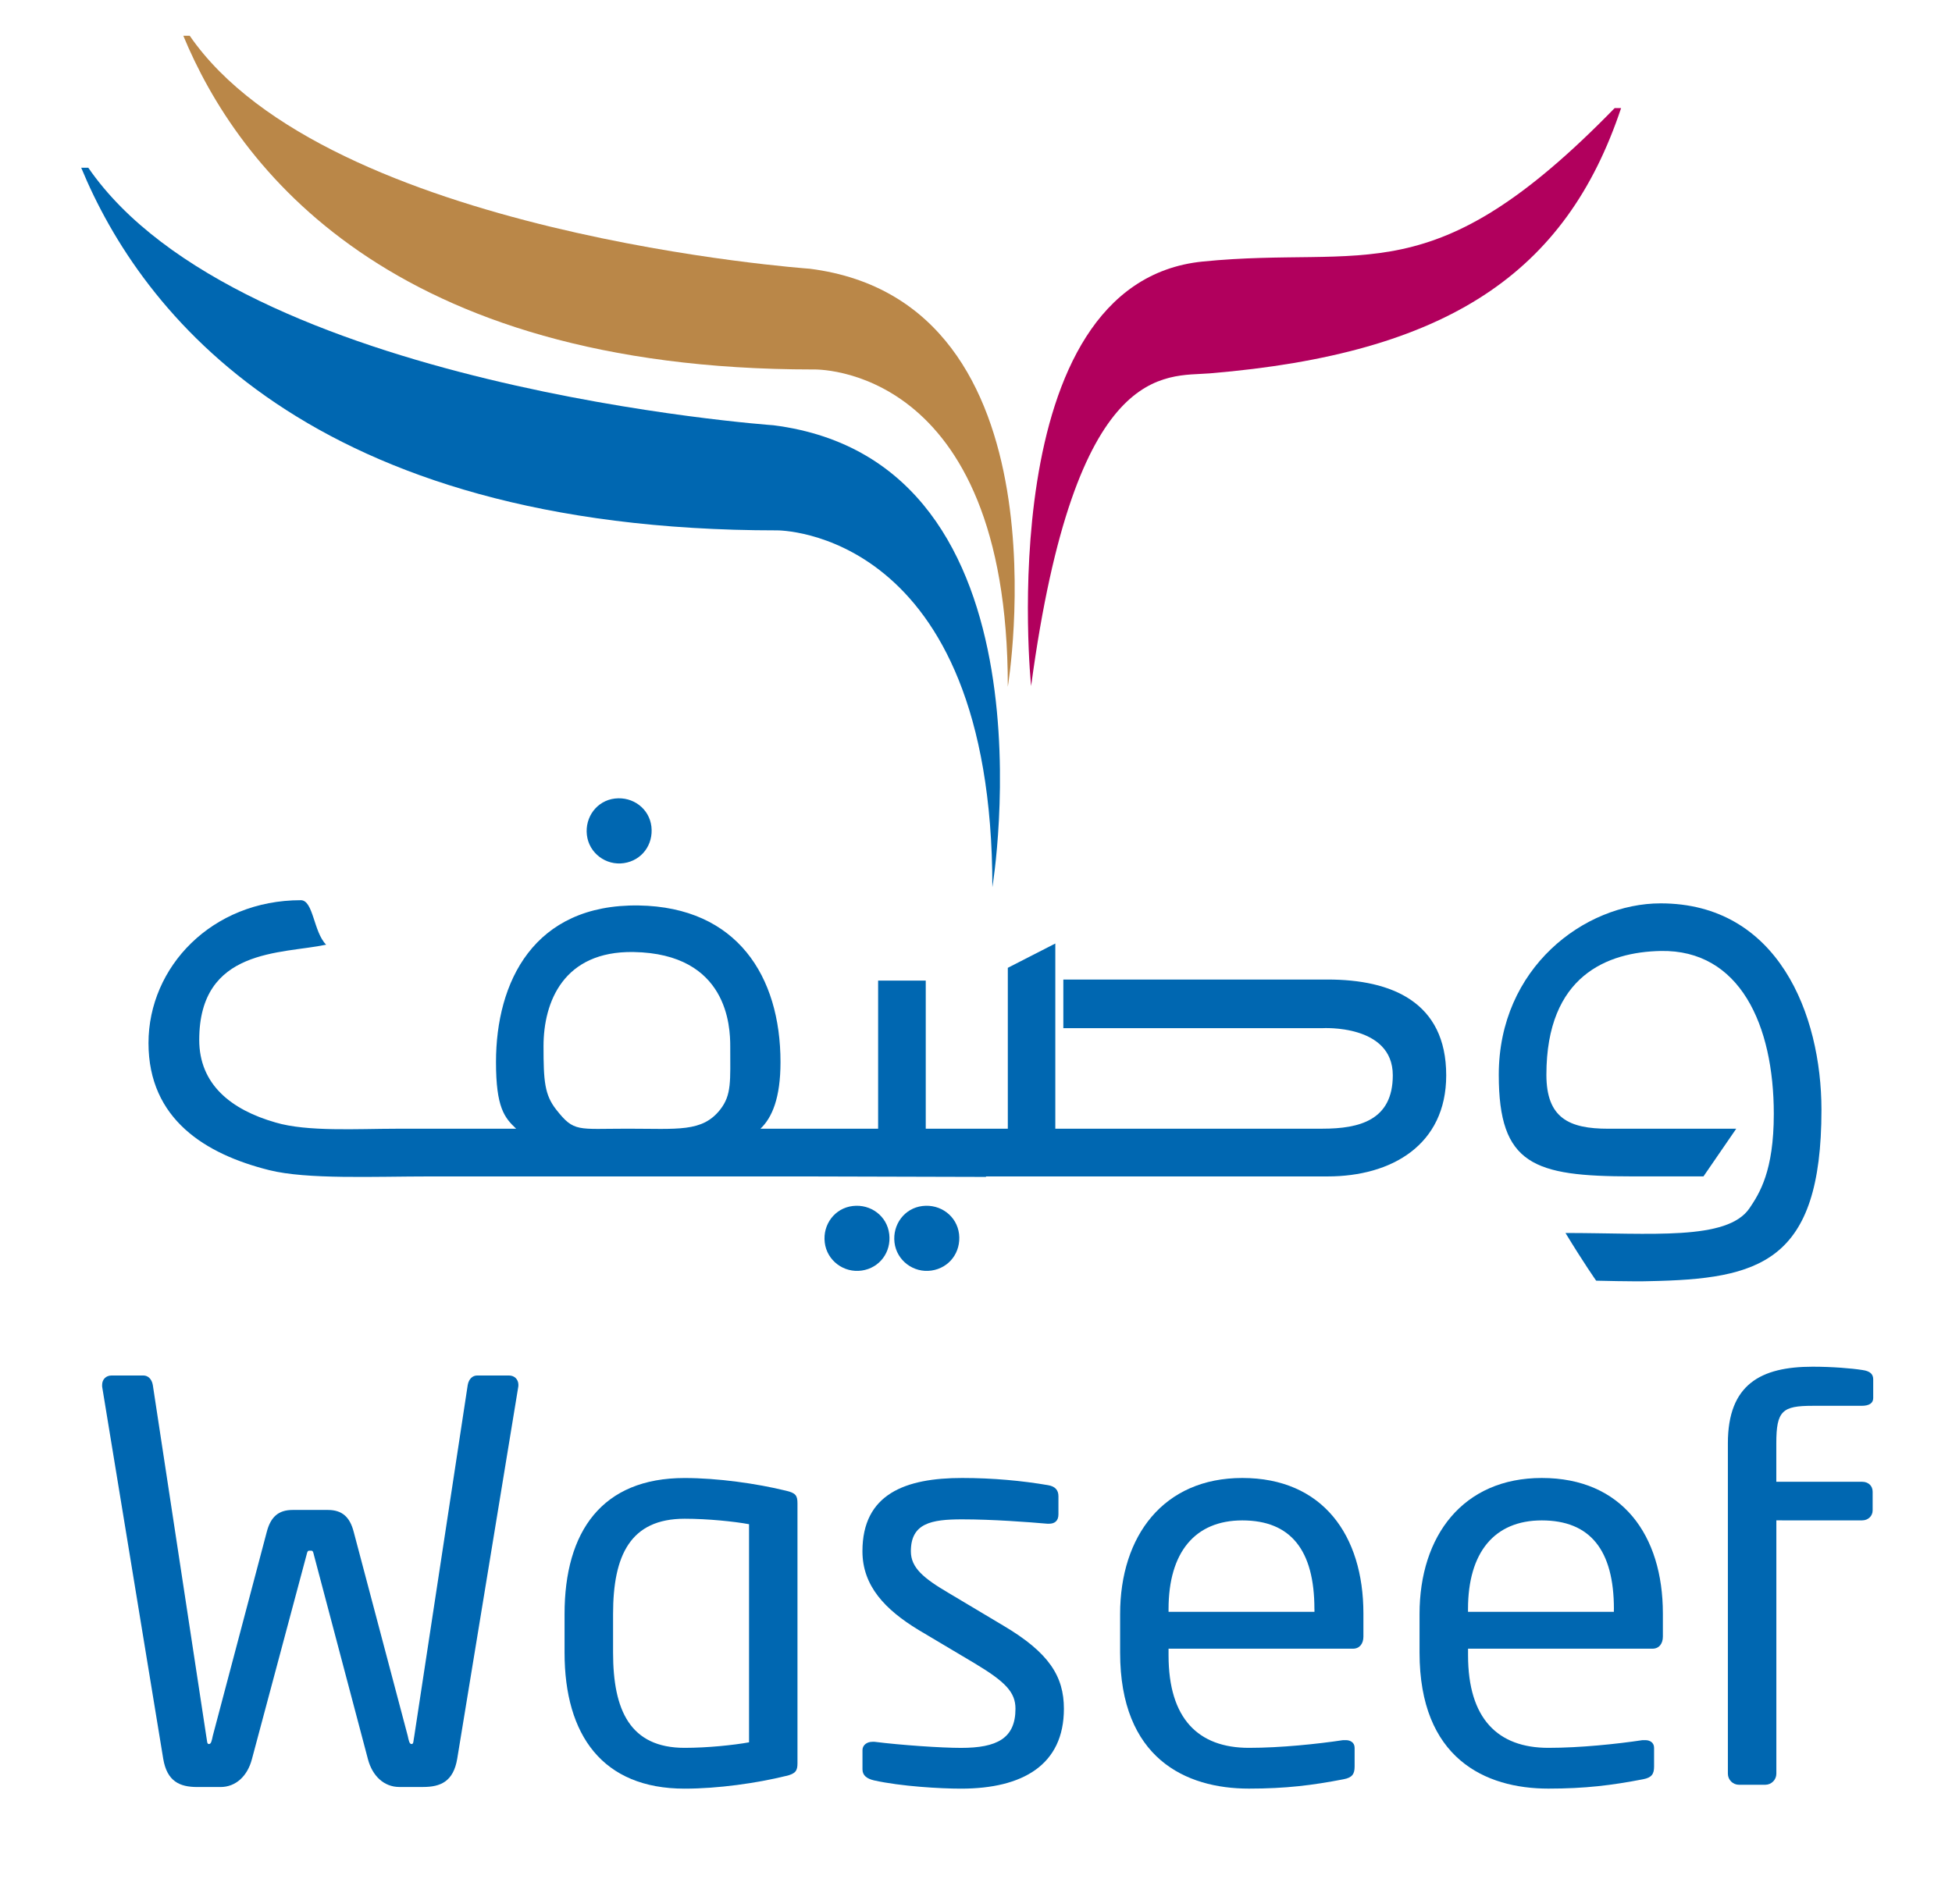
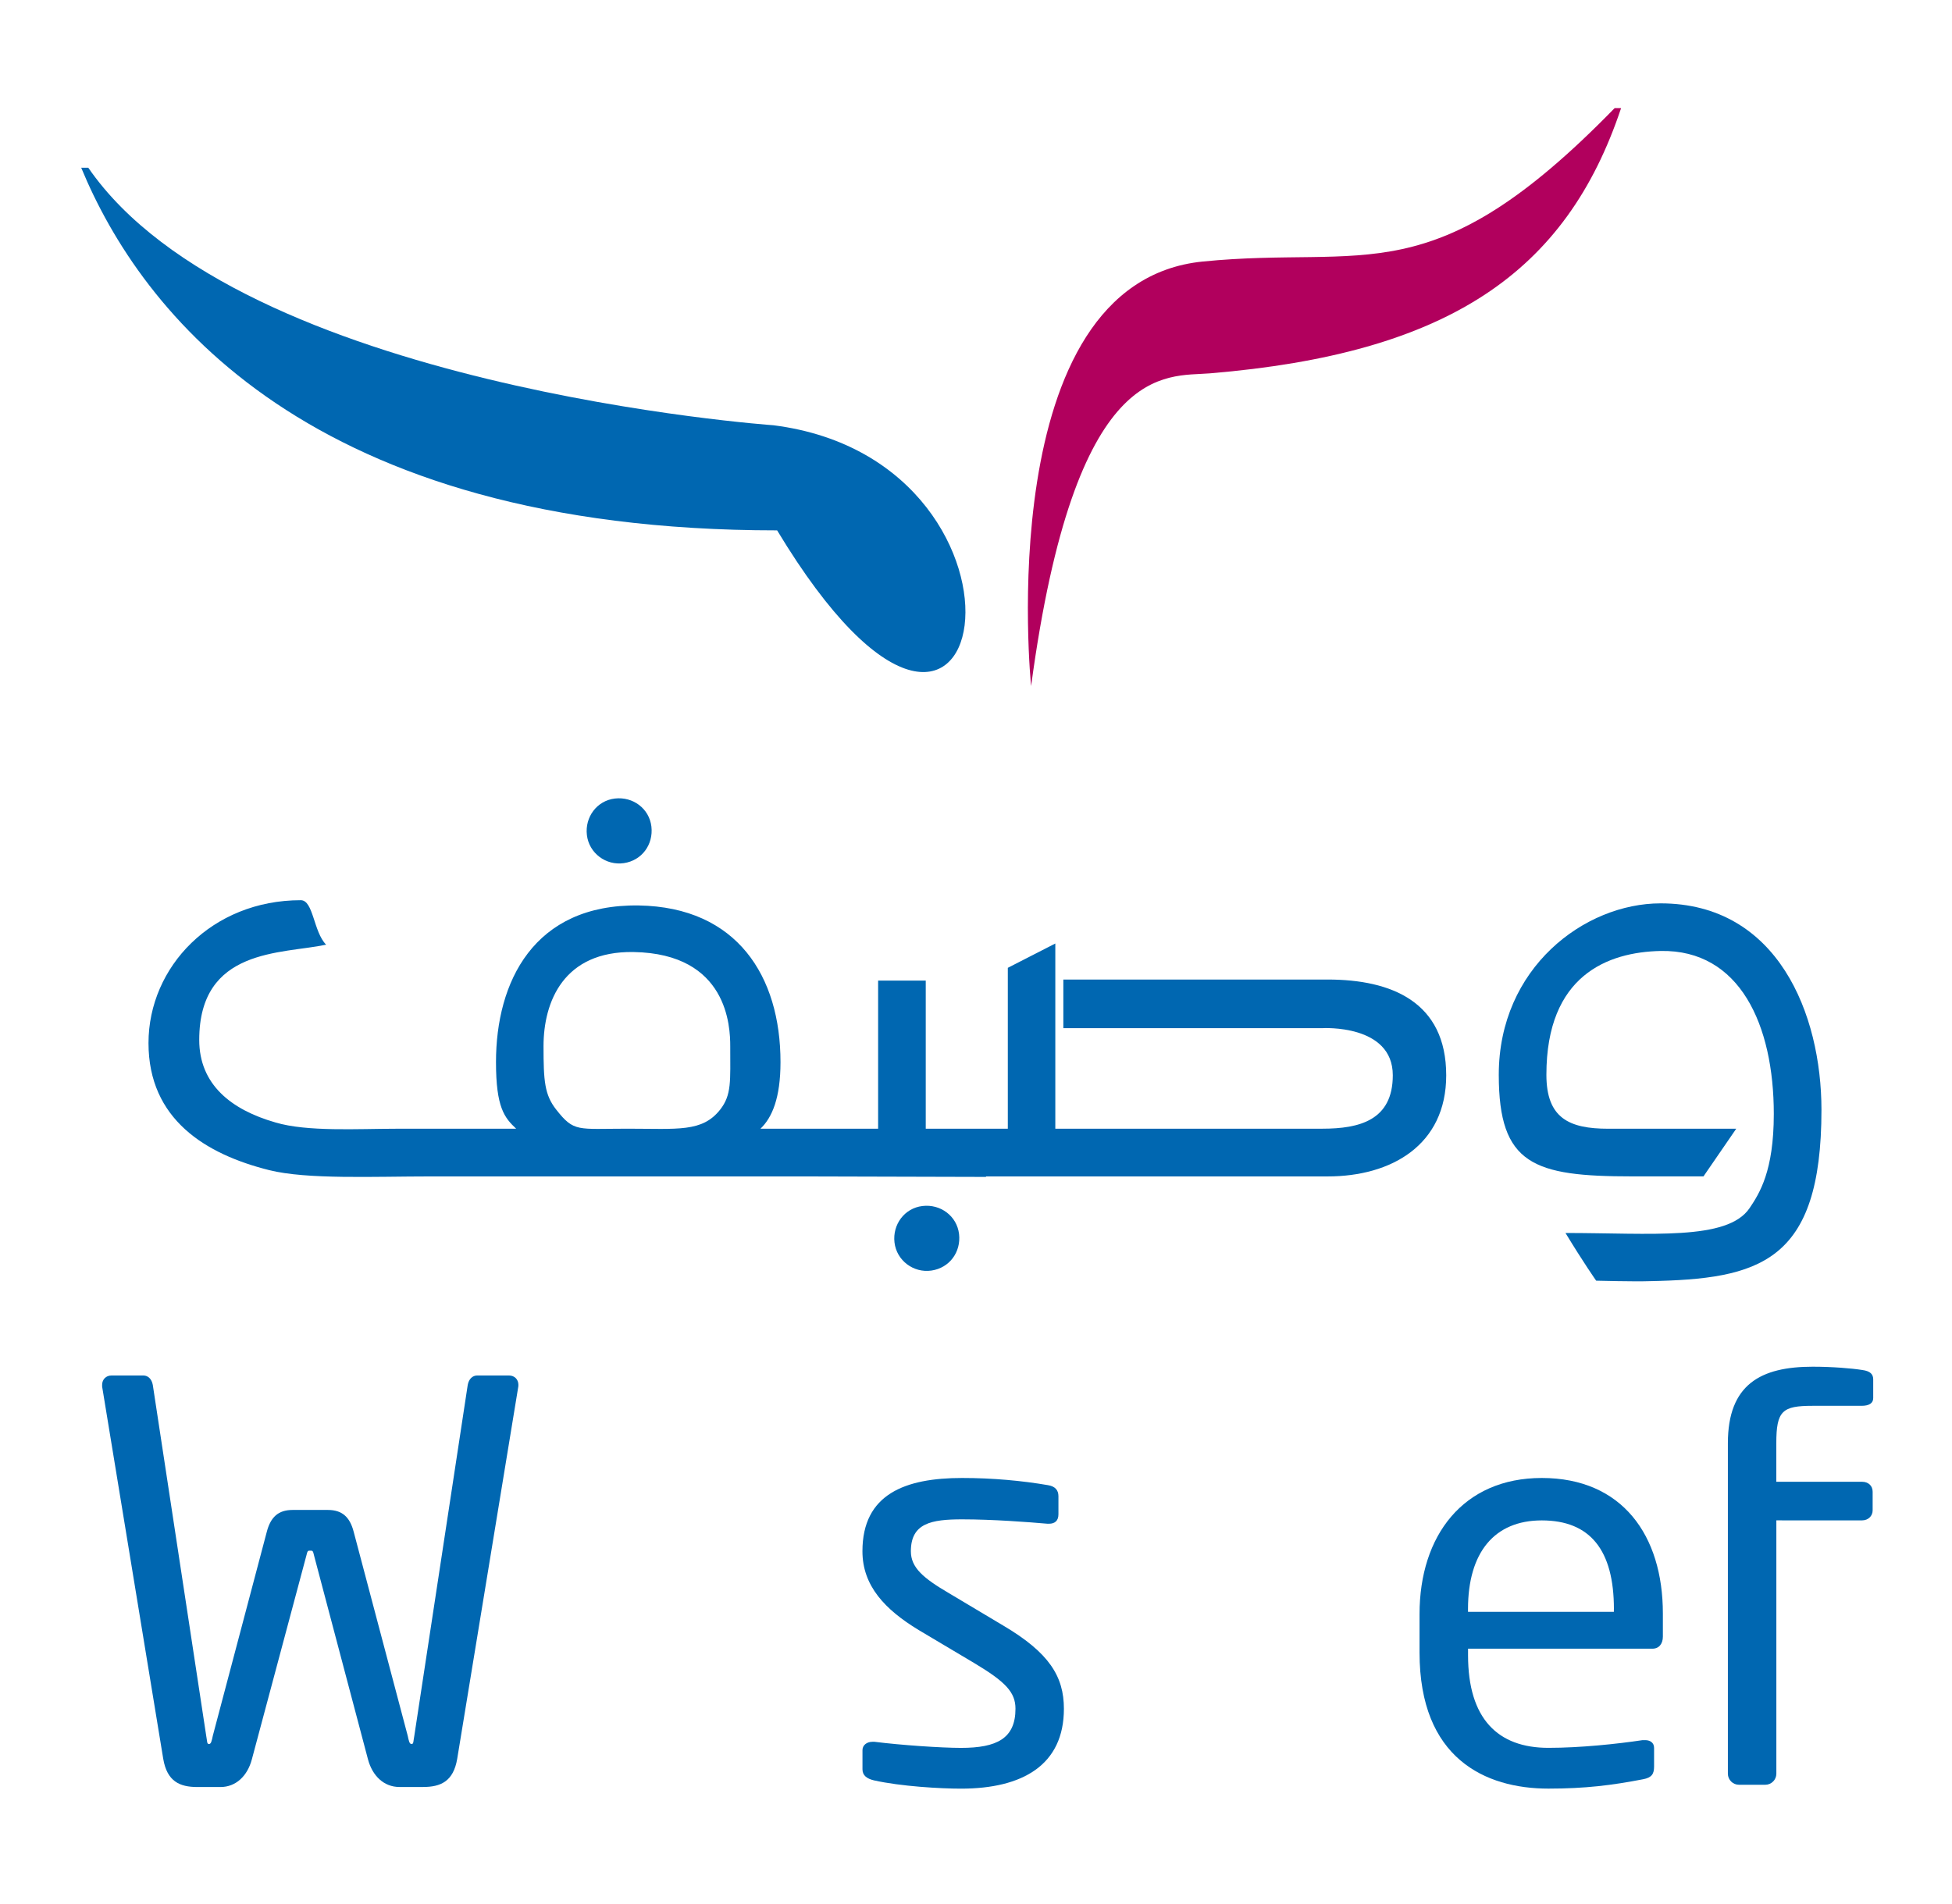
<svg xmlns="http://www.w3.org/2000/svg" id="Layer_1" x="0px" y="0px" viewBox="0 0 481.64 469.81" style="enable-background:new 0 0 481.64 469.81;" xml:space="preserve">
  <style type="text/css">	.st0{fill:#0067B1;}	.st1{fill:#BA8748;}	.st2{fill:#B1005D;}</style>
  <path class="st0" d="M127.89,342.18l-15.08,91.89c-0.95,5.57-4.07,6.94-8.43,6.94h-5.83c-3.81,0-6.66-2.73-7.75-6.81L77.5,383.92 c-0.27-1.23-0.4-1.23-0.82-1.23h-0.27c-0.41,0-0.54,0-0.82,1.23l-13.45,50.29c-1.09,4.08-3.93,6.81-7.74,6.81h-5.7 c-4.35,0-7.47-1.37-8.42-6.94l-15.08-91.89c0-0.14,0-0.28,0-0.41c0-1.35,0.95-2.32,2.31-2.32h7.88c1.09,0,2.04,0.82,2.31,2.32 l13.18,86.59c0.27,1.36,0.13,2.04,0.68,2.04c0.54,0,0.69-0.81,0.95-2.04l13.31-50.3c0.95-3.67,2.85-5.43,6.39-5.43h8.69 c3.53,0,5.44,1.76,6.38,5.43l13.32,50.3c0.27,1.22,0.4,2.04,0.95,2.04c0.54,0,0.41-0.67,0.68-2.04l13.18-86.59 c0.27-1.49,1.22-2.32,2.31-2.32h7.88c1.35,0,2.31,0.96,2.31,2.32C127.89,341.9,127.89,342.04,127.89,342.18z" />
-   <path class="st0" d="M193.92,438.29c-7.2,1.77-16.71,3.13-25,3.13c-20.24,0-29.62-13.19-29.62-33.57v-9.51 c0-20.4,9.24-33.58,29.62-33.58c8.15,0,17.79,1.36,25,3.13c2.44,0.55,2.85,1.23,2.85,3.13v64.16 C196.77,436.93,196.36,437.75,193.92,438.29z M184.82,376.16c-3.67-0.68-10.19-1.35-15.89-1.35c-13.45,0-17.66,9.1-17.66,23.52v9.51 c0,14.27,4.21,23.51,17.66,23.51c5.7,0,12.09-0.68,15.89-1.36V376.16z" />
  <path class="st0" d="M237.12,441.42c-5.03,0-14.8-0.55-21.46-2.04c-1.77-0.41-2.85-1.22-2.85-2.72v-4.76c0-1.21,1.08-2.04,2.44-2.04 c0.27,0,0.41,0,0.54,0c6.53,0.82,16.44,1.5,21.33,1.5c8.82,0,13.44-2.31,13.44-9.66c0-4.07-2.45-6.65-10.19-11.28l-13.72-8.16 c-8.28-5.03-13.85-10.88-13.85-19.43c0-14.14,10.59-18.08,24.59-18.08c7.61,0,14.81,0.68,21.18,1.77c1.77,0.28,2.59,1.23,2.59,2.72 v4.49c0,1.63-0.95,2.31-2.31,2.31c-0.14,0-0.27,0-0.41,0c-4.75-0.41-13.45-1.08-21.05-1.08c-7.6,0-12.64,0.95-12.64,7.88 c0,4.07,3.13,6.66,9.38,10.33l13.44,8.02c11.27,6.67,14.94,12.51,14.94,20.52C262.51,435.57,252.33,441.42,237.12,441.42z" />
-   <path class="st0" d="M333.83,406.88h-45.5v1.63c0,15.64,7.33,22.84,19.83,22.84c7.88,0,16.97-0.96,23.23-1.9c0.27,0,0.41,0,0.68,0 c1.08,0,2.17,0.55,2.17,1.9v4.63c0,1.76-0.54,2.72-2.72,3.12c-7.74,1.5-14.26,2.31-23.36,2.31c-15.62,0-31.78-7.48-31.78-33.57 v-9.51c0-19.31,10.73-33.58,30.15-33.58c19.83,0,29.88,14.14,29.88,33.44v5.71C336.41,405.66,335.46,406.88,333.83,406.88z  M324.32,397.1c0-14.54-5.84-21.88-17.79-21.88c-11.68,0-18.2,7.88-18.2,21.88v0.68h36V397.1z" />
  <path class="st0" d="M407.73,406.88h-45.5v1.63c0,15.64,7.33,22.84,19.82,22.84c7.88,0,16.98-0.96,23.23-1.9c0.27,0,0.4,0,0.68,0 c1.08,0,2.17,0.55,2.17,1.9v4.63c0,1.76-0.54,2.72-2.71,3.12c-7.75,1.5-14.27,2.31-23.37,2.31c-15.62,0-31.79-7.48-31.79-33.57 v-9.51c0-19.31,10.74-33.58,30.16-33.58c19.83,0,29.88,14.14,29.88,33.44v5.71C410.3,405.66,409.35,406.88,407.73,406.88z  M398.22,397.1c0-14.54-5.85-21.88-17.8-21.88c-11.68,0-18.2,7.88-18.2,21.88v0.68h35.99V397.1z" />
  <path class="st0" d="M459.34,346.94h-12.09c-7.47,0-8.96,1.22-8.96,9.24v9.51h21.19c1.49,0,2.58,0.96,2.58,2.45v4.62 c0,1.35-1.09,2.45-2.58,2.45H438.3v62.53c0,1.49-1.22,2.72-2.72,2.72h-6.52c-1.49,0-2.72-1.22-2.72-2.72v-81.57 c0-14.55,8.15-18.88,20.92-18.88c4.88,0,9.65,0.4,12.23,0.81c2.04,0.27,2.71,1.09,2.71,2.32v4.61 C462.2,346.26,461.25,346.94,459.34,346.94z" />
  <path class="st0" d="M153.94,213.01c4.43-0.65,7.3-4.56,6.79-9.02c-0.53-4.45-4.56-7.44-9.01-6.92c-4.44,0.52-7.43,4.57-6.91,9 C145.32,210.53,149.51,213.67,153.94,213.01z" />
  <path class="st0" d="M227.62,297.63c-4.44,0.52-7.43,4.57-6.91,9c0.52,4.45,4.69,7.58,9.12,6.93c4.45-0.65,7.32-4.57,6.81-9.01 C236.11,300.1,232.07,297.1,227.62,297.63z" />
-   <path class="st0" d="M210.41,297.63c-4.44,0.52-7.45,4.57-6.91,9c0.52,4.45,4.69,7.58,9.14,6.93c4.43-0.65,7.31-4.57,6.77-9.01 C218.88,300.1,214.84,297.1,210.41,297.63z" />
  <path class="st0" d="M327.61,241.74c-31.97,0-65.24,0-65.24,0v12c0,0,56.61,0,63.94,0c0,0,17.35-1.04,17.35,11.63 c0,11.1-8.23,13.18-17.35,13.18h-61.6h-4.32v-45.7l-11.72,6v39.7h-5.37h-5.72h-9.16V242h-11.75v36.56h-12.48h-5.78h-10.78 c2.87-2.73,4.95-7.57,4.95-16.45c0-21.15-10.7-38.25-34.97-38.65c-25.97-0.39-35.23,18.94-35.23,38.65 c0,11.23,2.09,13.72,4.98,16.45H97.71c-9.4,0-21.93,0.79-29.75-1.55c-10.97-3.15-18.8-9.4-18.8-20.37 c0-22.74,20.36-21.17,31.31-23.5c-3.13-3.15-3.13-10.98-6.25-10.98c-21.93,0-37.58,16.45-37.58,35.26 c0,18.81,14.08,27.42,29.75,31.35c9.39,2.35,25.84,1.56,39.92,1.56h92.08l44.9,0.12v-0.12h14.89h6.52c12.11,0,39.04,0,62.9,0 c15.66,0,29.24-7.7,29.24-24.94C356.85,247.22,343.27,241.74,327.61,241.74z M177.69,273.85c-4.44,5.62-10.43,4.7-22.84,4.7 c-12.39,0-13.18,0.92-17.6-4.7c-2.88-3.66-3.14-7.04-3.14-15.66c0-10.97,4.95-23.51,22.19-23.24c23.35,0.39,23.88,18.53,23.88,23.24 C180.18,266.81,180.56,270.19,177.69,273.85z" />
  <path class="st0" d="M409.74,222.94c-18.79,0-39.93,15.92-39.93,42.31c0,22.2,8.62,25.07,32.89,25.07c9.13,0,17.62,0,17.62,0 l8.08-11.76c0,0-22.05,0-31.58,0c-9.65,0-15.26-2.61-15.26-13.31c0-24.55,15.14-30.29,28.19-30.56 c19.56-0.37,27.92,18.29,27.92,40.23c0,14.1-3.52,19.58-5.99,23.25c-5.48,8.08-24.27,6.12-45.41,6.12 c4.44,7.32,7.57,11.77,7.57,11.77s9.66,0.25,13.04,0.12c27.15-0.52,42.55-4.44,42.55-42.32 C449.41,250.35,438.71,222.94,409.74,222.94z" />
-   <path class="st0" d="M190.85,104.95c0,0-131.66-9.25-169.06-63.55h-1.75c14.74,35.65,56.12,89.49,171.71,89.49 c0,0,53.11-0.49,53.11,88.06C244.86,218.95,262.3,114.03,190.85,104.95z" />
-   <path class="st1" d="M199.8,66.32c0,0-119.14-8.38-152.99-57.5h-1.58c13.34,32.26,50.78,82.36,155.38,82.36 c0,0,48.06-1.83,48.06,78.31C248.67,169.48,264.46,74.53,199.8,66.32z" />
+   <path class="st0" d="M190.85,104.95c0,0-131.66-9.25-169.06-63.55h-1.75c14.74,35.65,56.12,89.49,171.71,89.49 C244.86,218.95,262.3,114.03,190.85,104.95z" />
  <path class="st2" d="M296.8,64.54c40.55-4.04,56.41,8.55,101.6-37.86h1.59c-13.58,40.68-42.74,60.57-101.47,65.46 c-10.98,0.92-33.23-3.64-44.1,77.17C254.41,169.31,244.24,69.77,296.8,64.54z" />
</svg>